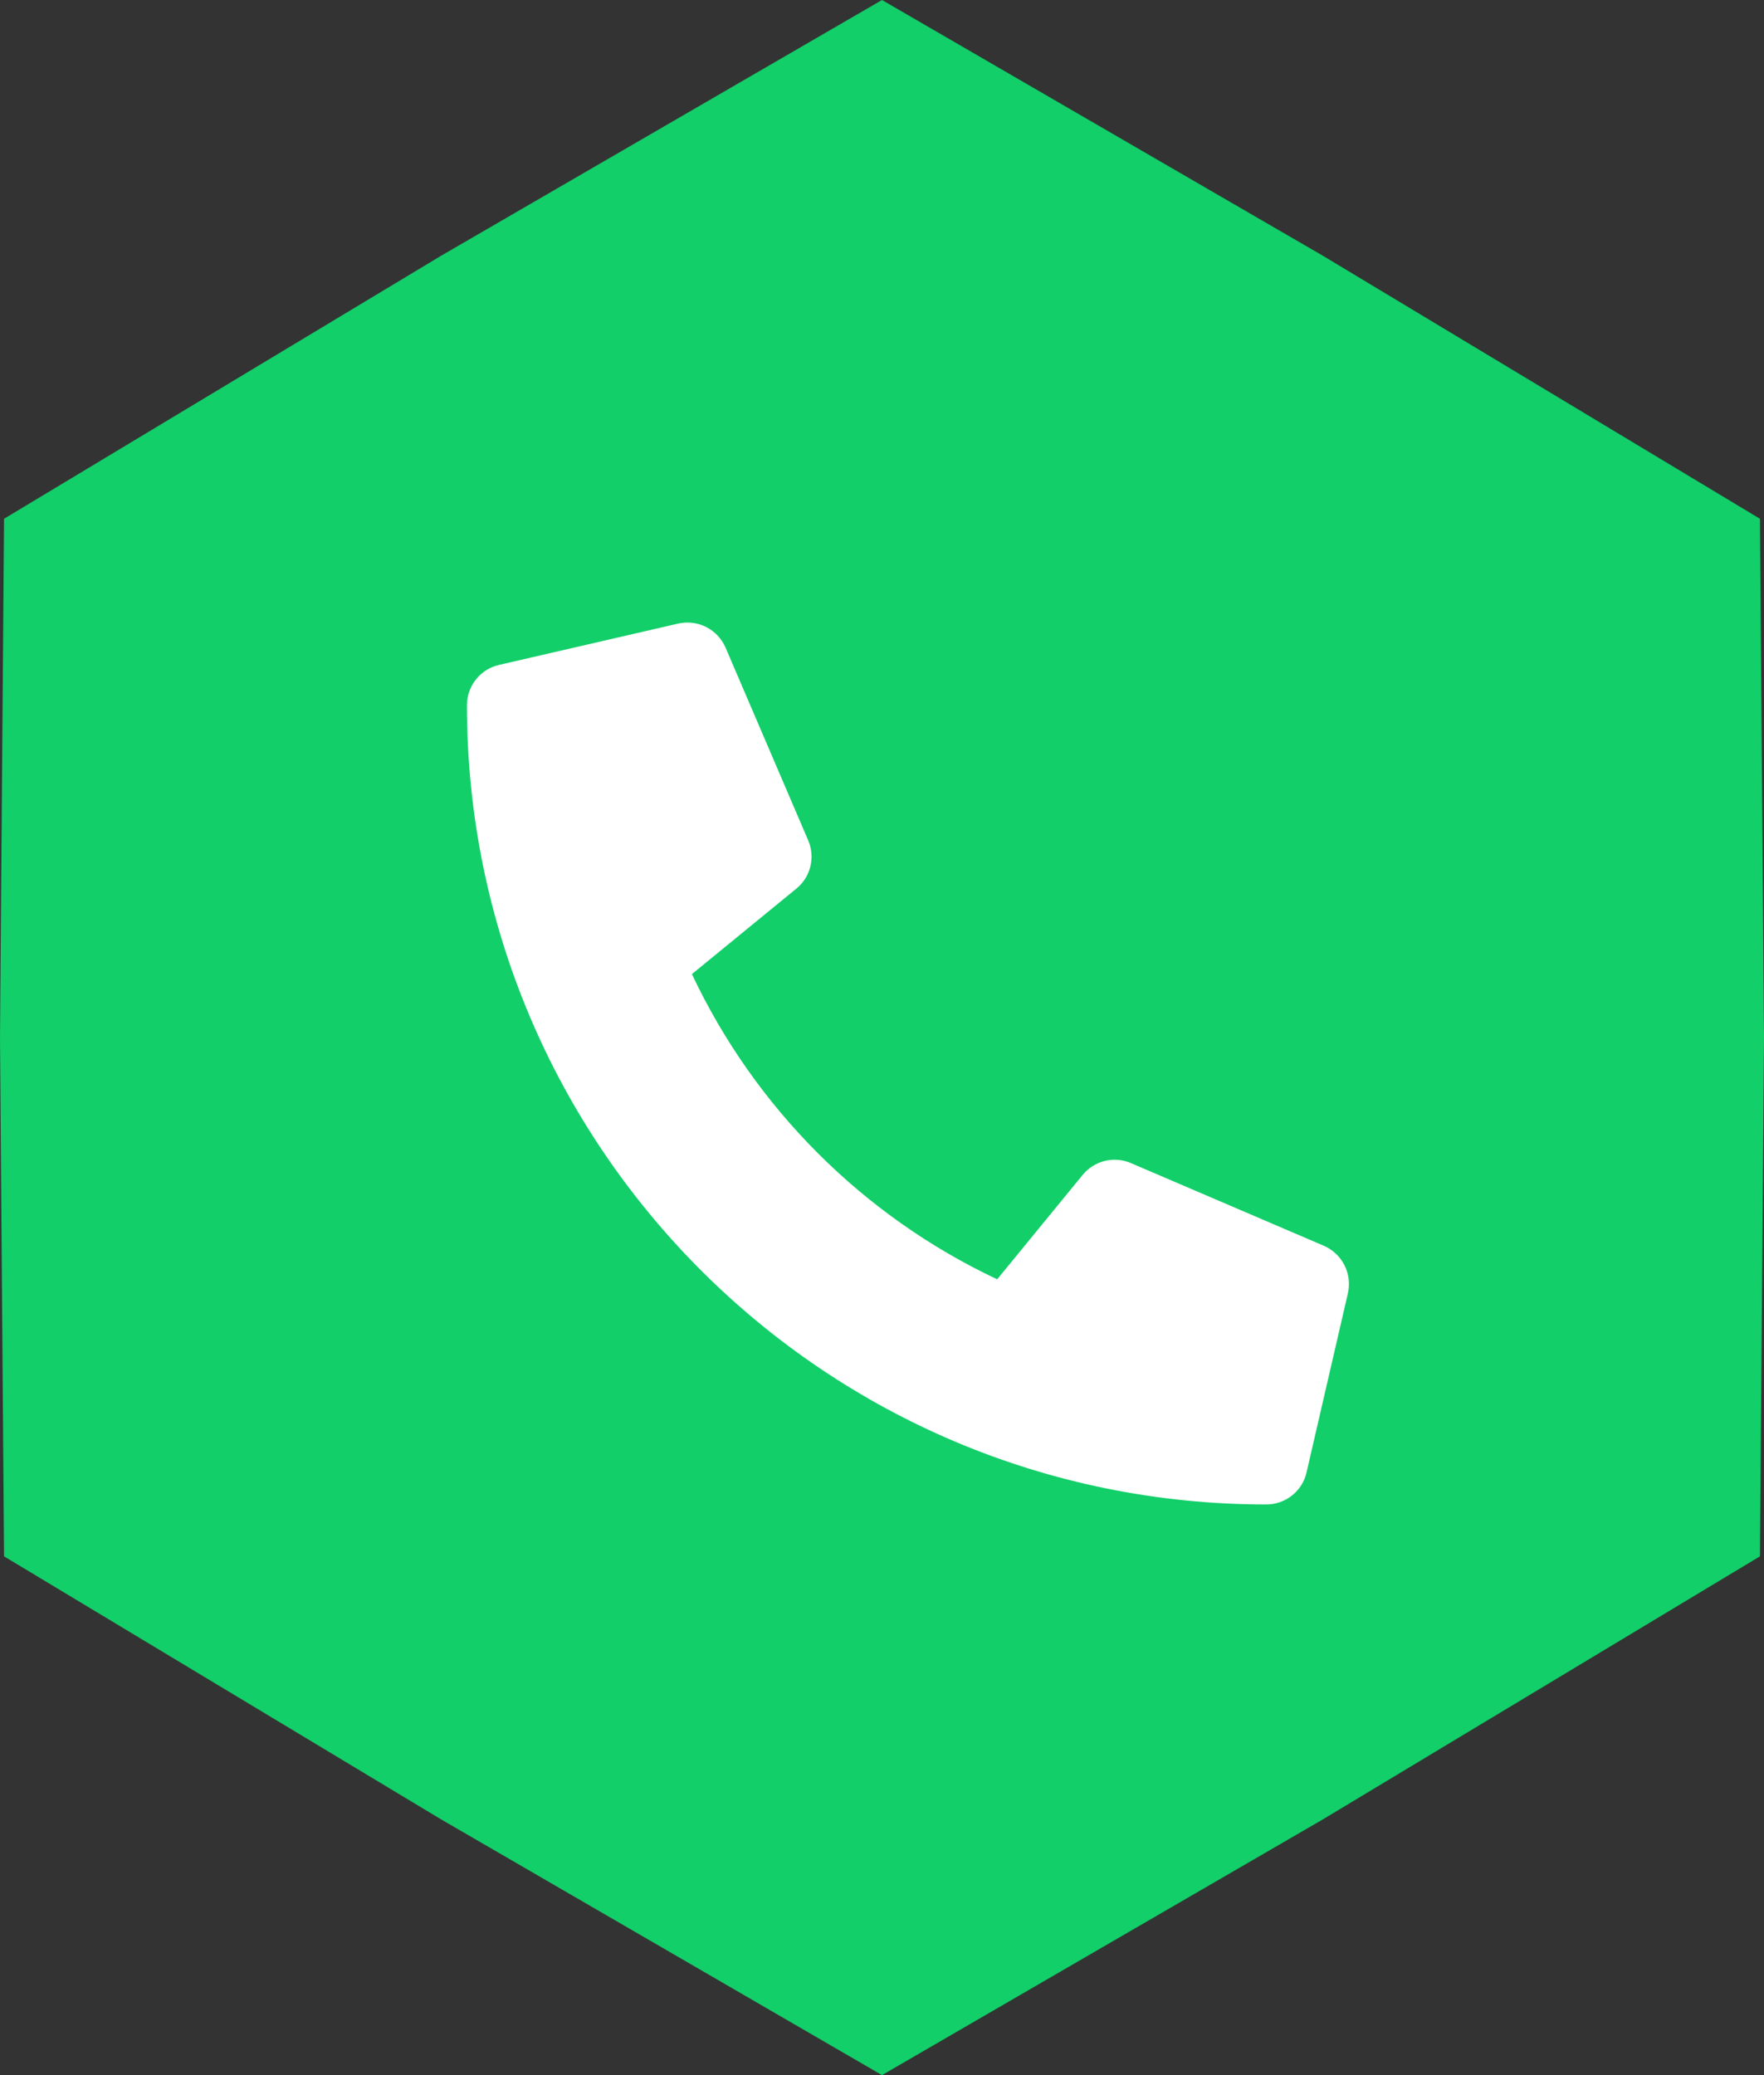
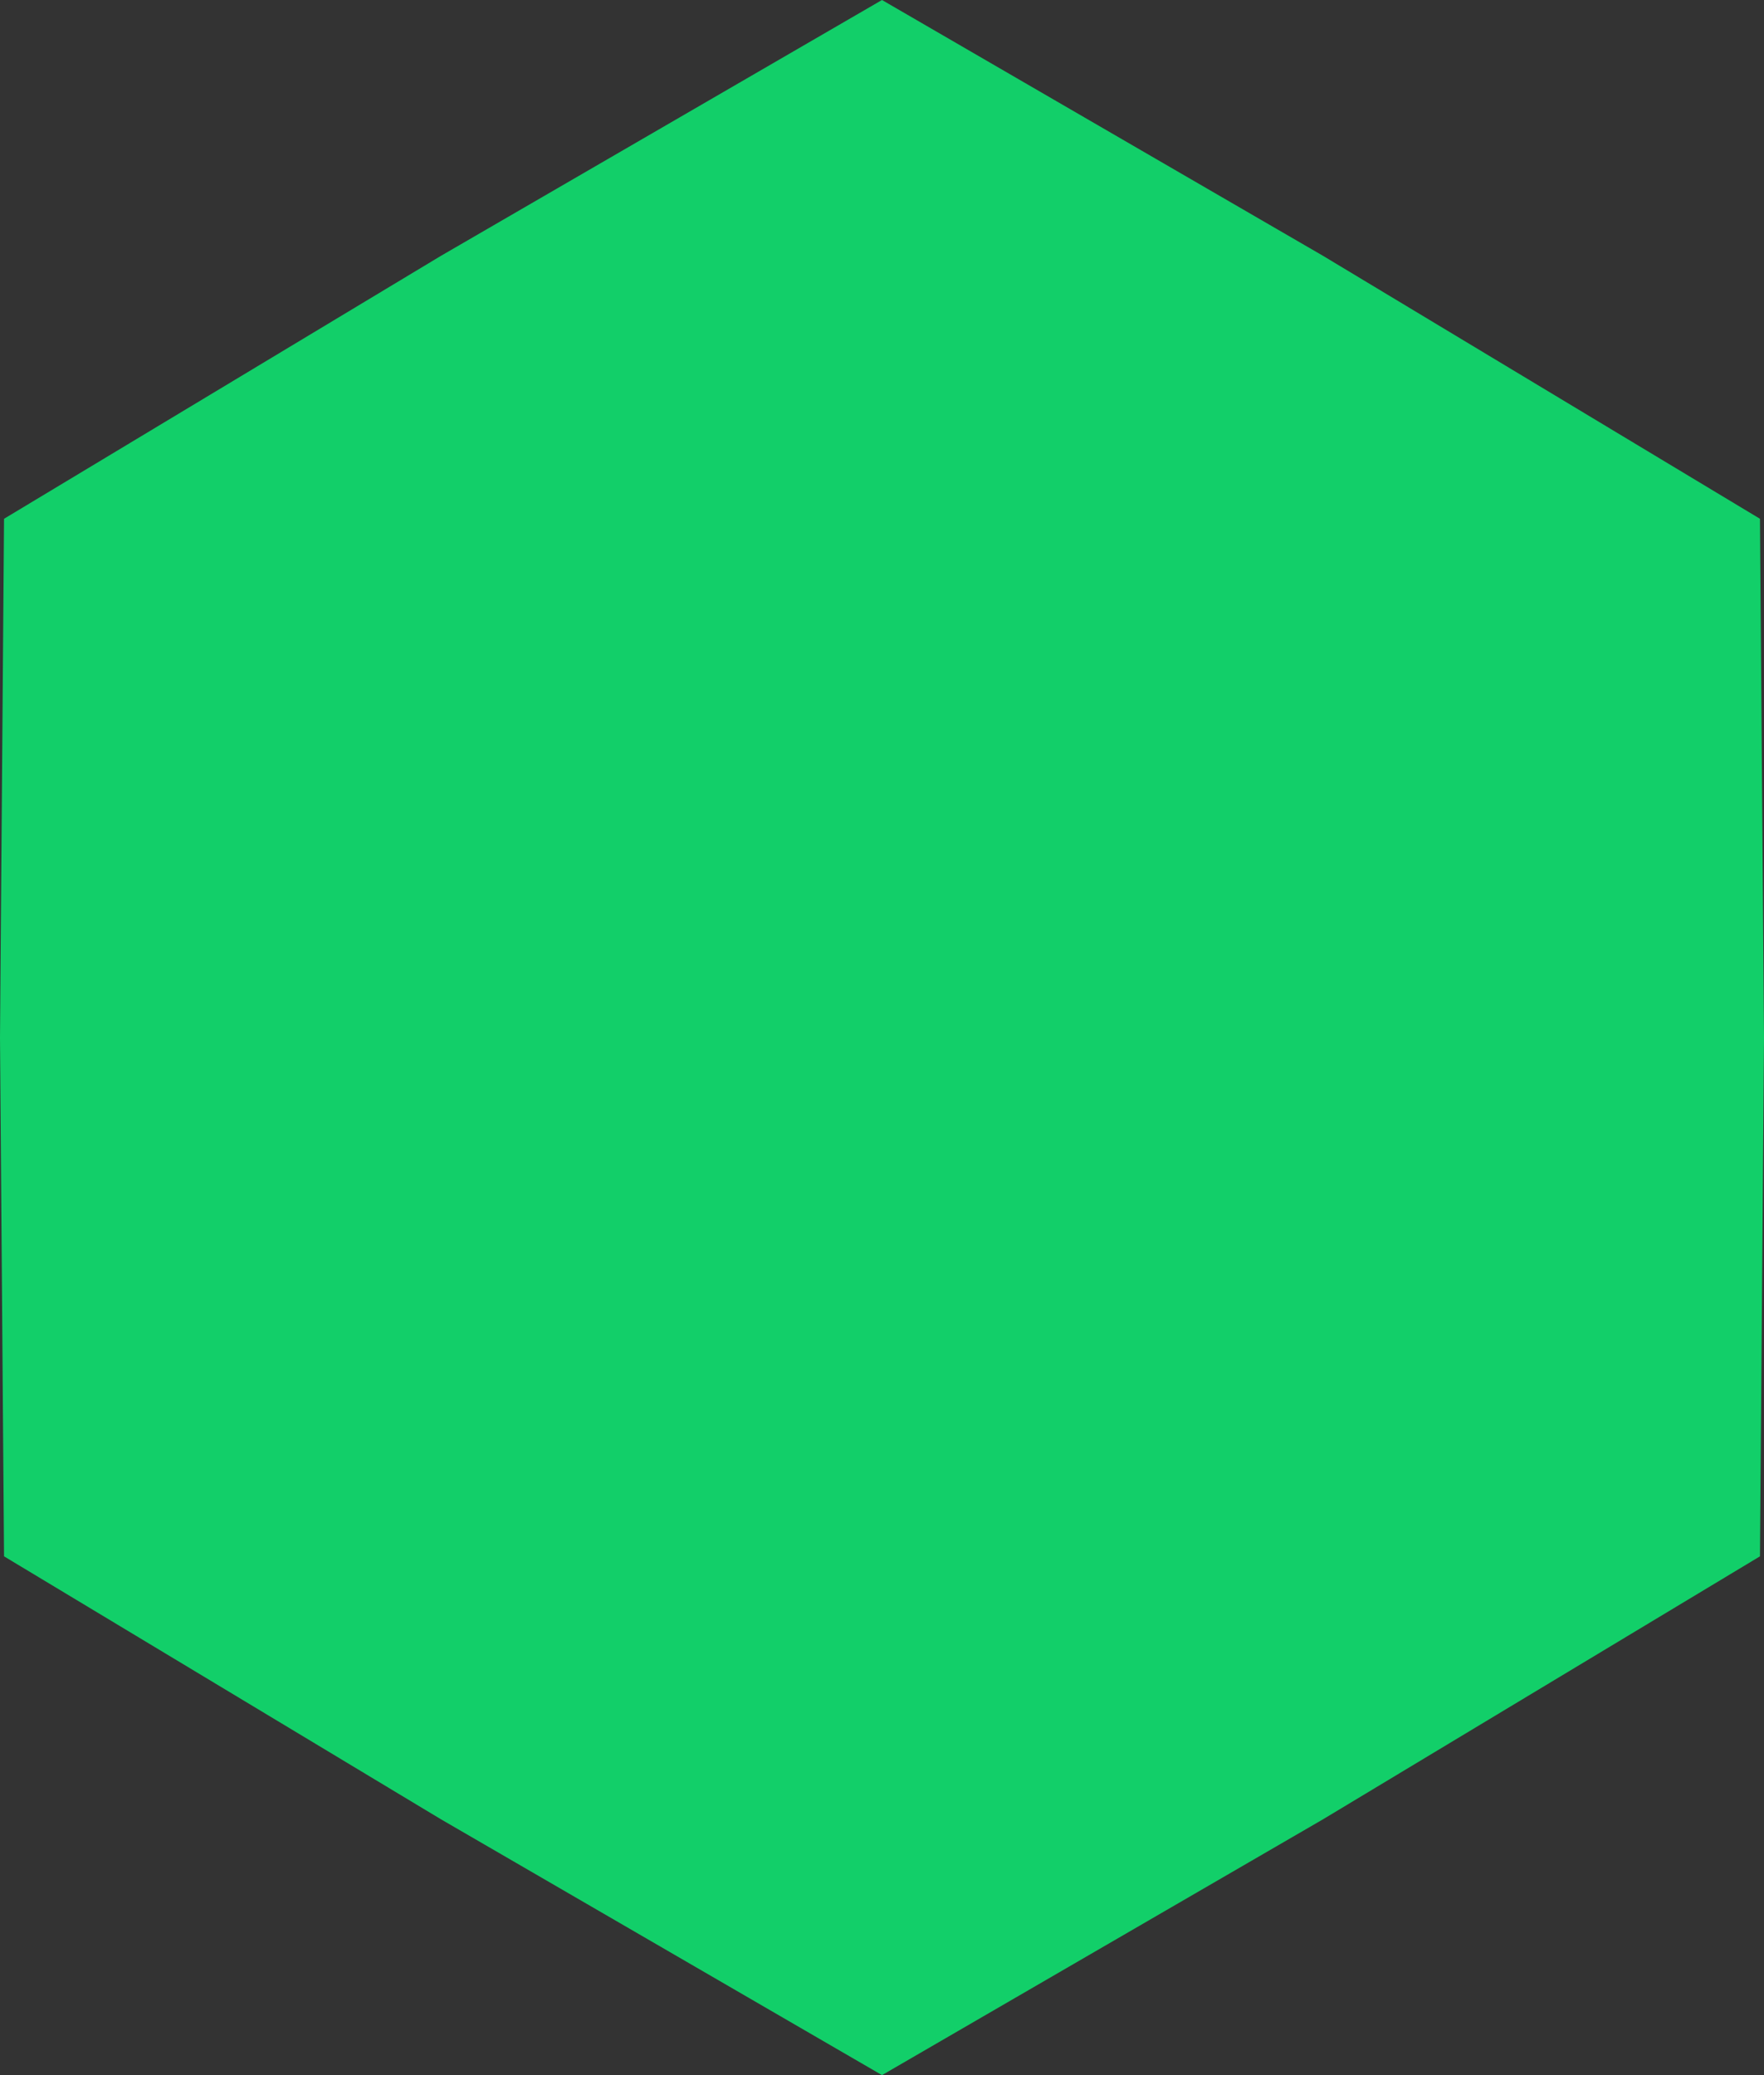
<svg xmlns="http://www.w3.org/2000/svg" width="34" height="40" viewBox="0 0 34 40" fill="none">
  <rect x="0" y="0" width="34" height="40" fill="#333333" stroke="none" />
-   <path d="M17 0L25.5 4.931L33.922 10L34 20L33.922 30L25.5 35.069L17 40L8.5 35.069L0.078 30L0 20L0.078 10L8.5 4.931L17 0Z" fill="#12CF69" />
-   <path d="M25.515 24.013L21.796 22.419C21.637 22.351 21.461 22.337 21.293 22.378C21.126 22.42 20.976 22.514 20.867 22.648L19.22 24.66C16.635 23.442 14.555 21.362 13.336 18.777L15.348 17.13C15.483 17.021 15.578 16.871 15.619 16.703C15.66 16.536 15.646 16.359 15.578 16.2L13.984 12.482C13.909 12.31 13.777 12.171 13.611 12.086C13.444 12.002 13.253 11.979 13.071 12.02L9.618 12.817C9.442 12.857 9.285 12.956 9.173 13.097C9.061 13.238 9 13.413 9 13.594C9 22.11 15.903 29 24.407 29C24.587 29 24.762 28.939 24.903 28.827C25.044 28.715 25.143 28.558 25.183 28.382L25.98 24.929C26.021 24.746 25.998 24.555 25.913 24.387C25.828 24.22 25.687 24.088 25.515 24.013Z" fill="white" />
+   <path d="M17 0L25.5 4.931L33.922 10L34 20L33.922 30L25.5 35.069L17 40L8.5 35.069L0.078 30L0 20L0.078 10L8.5 4.931Z" fill="#12CF69" />
</svg>